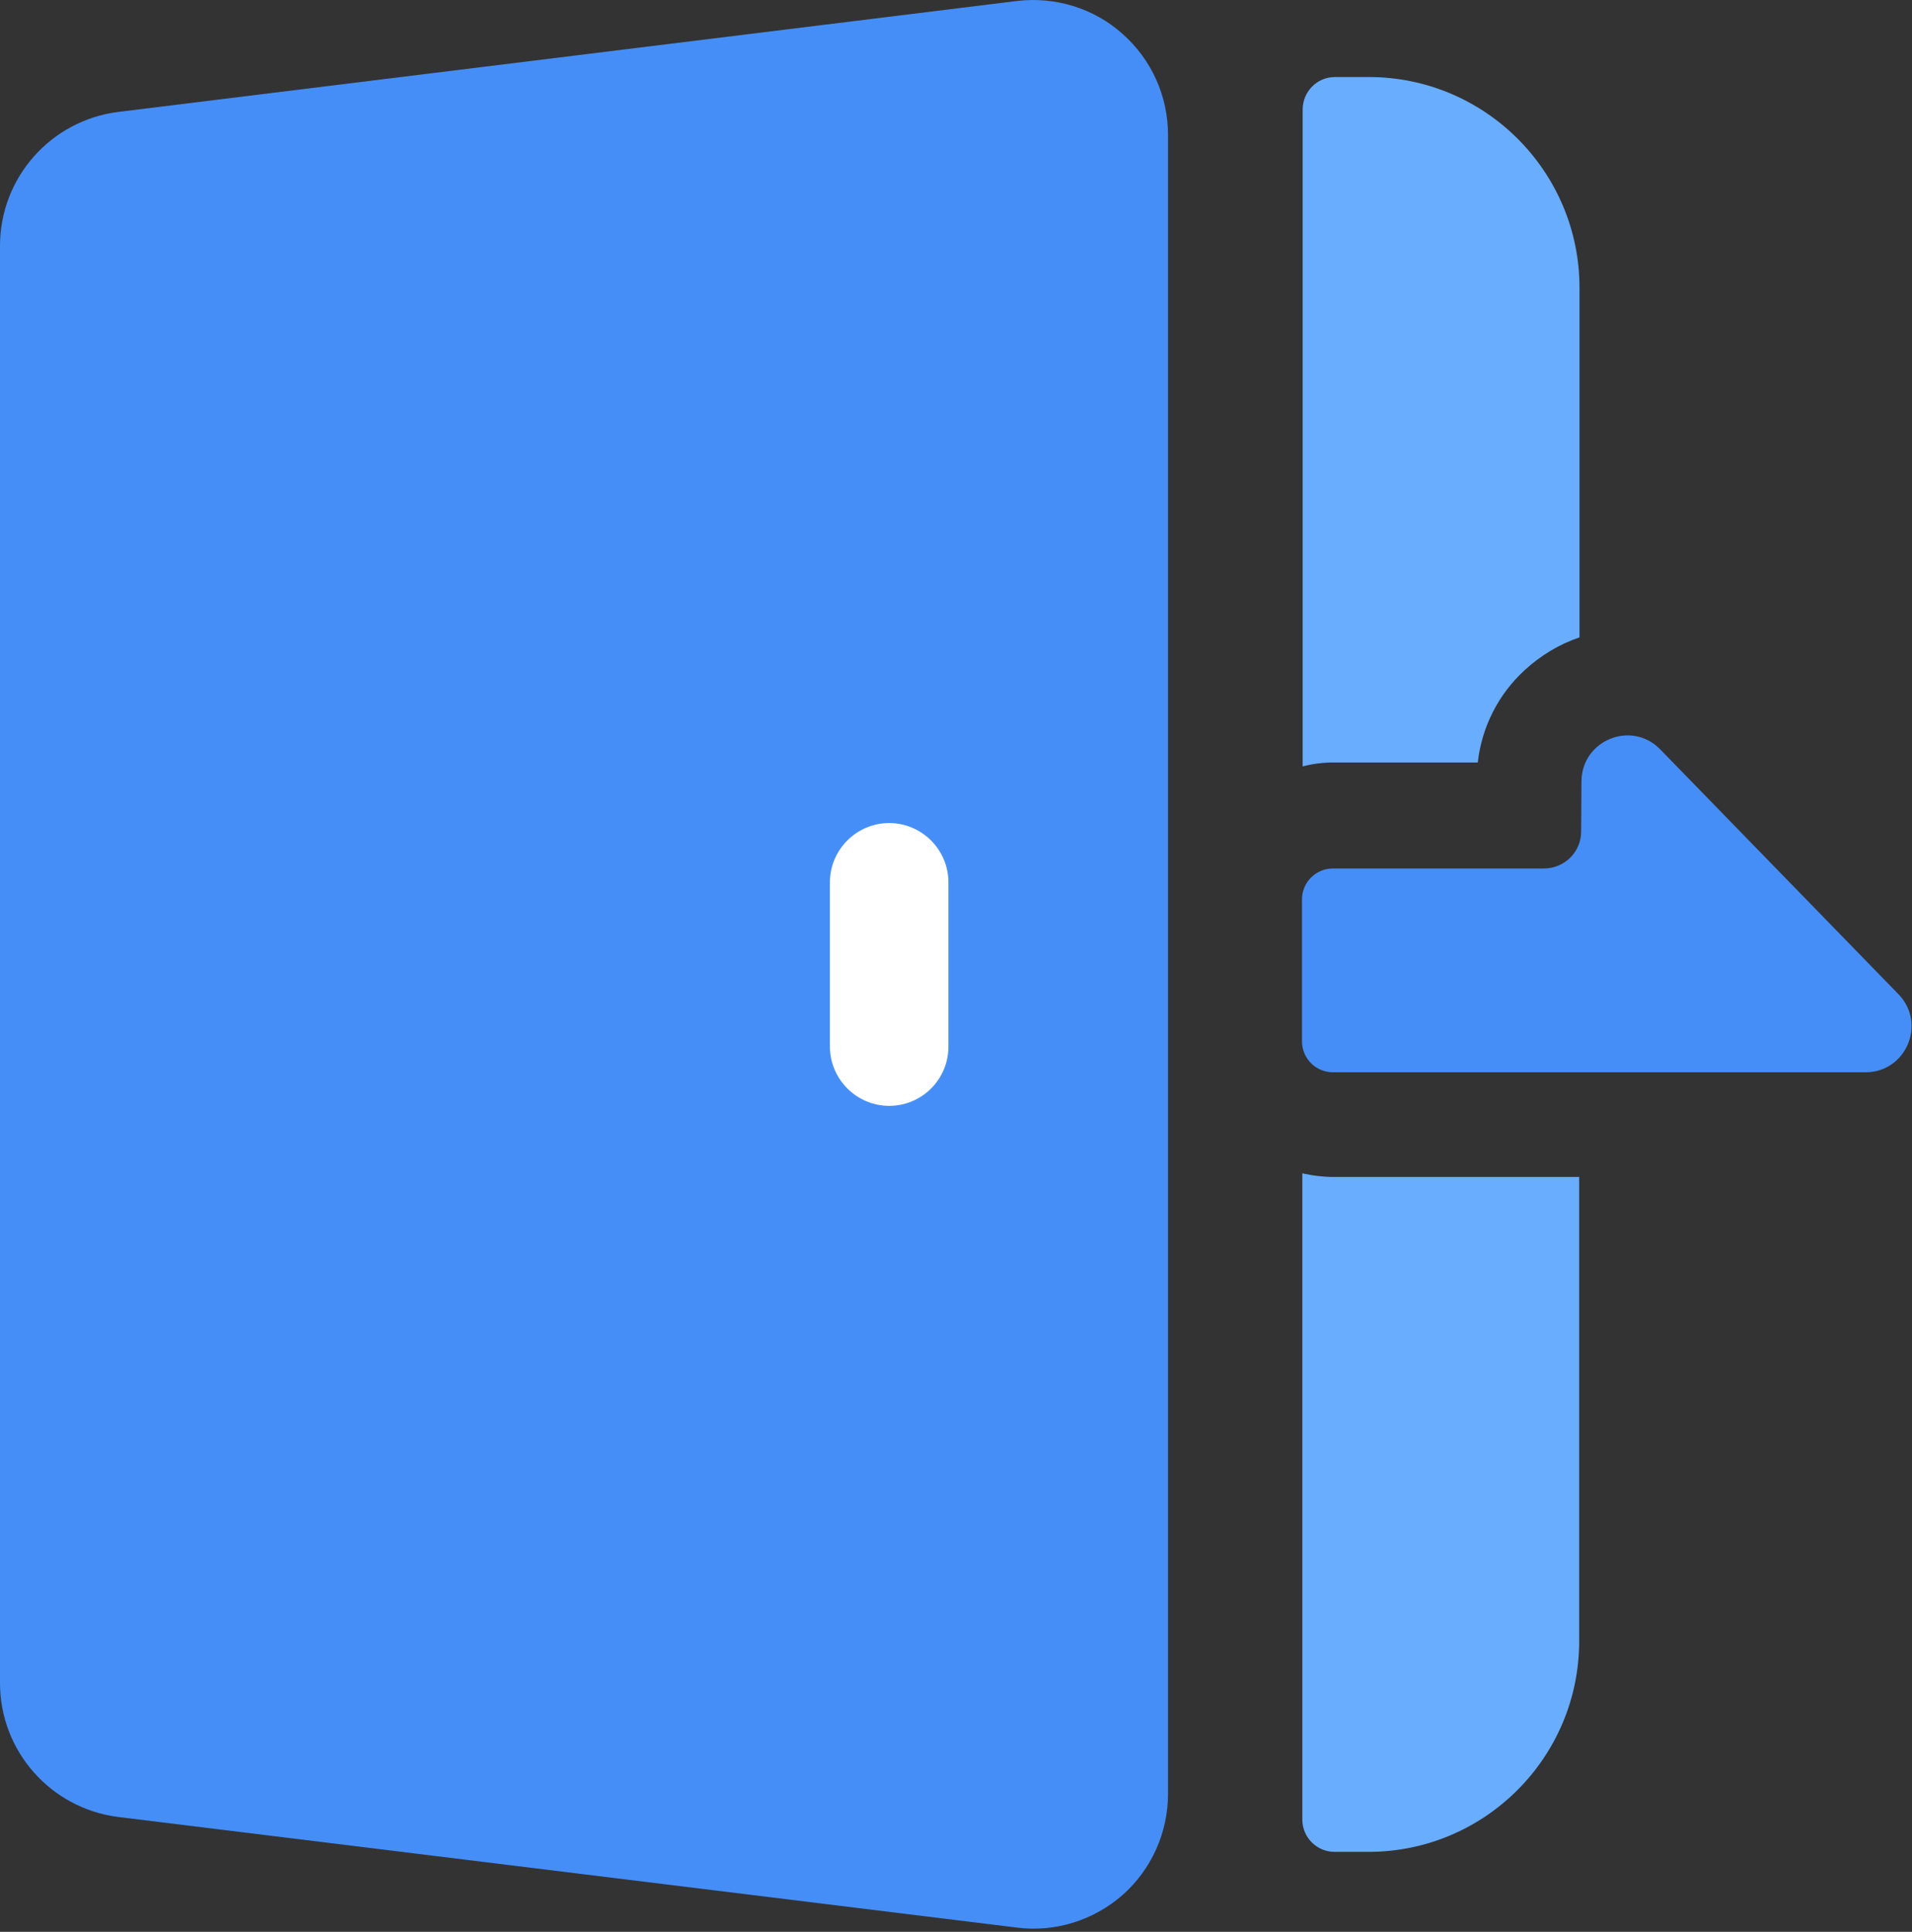
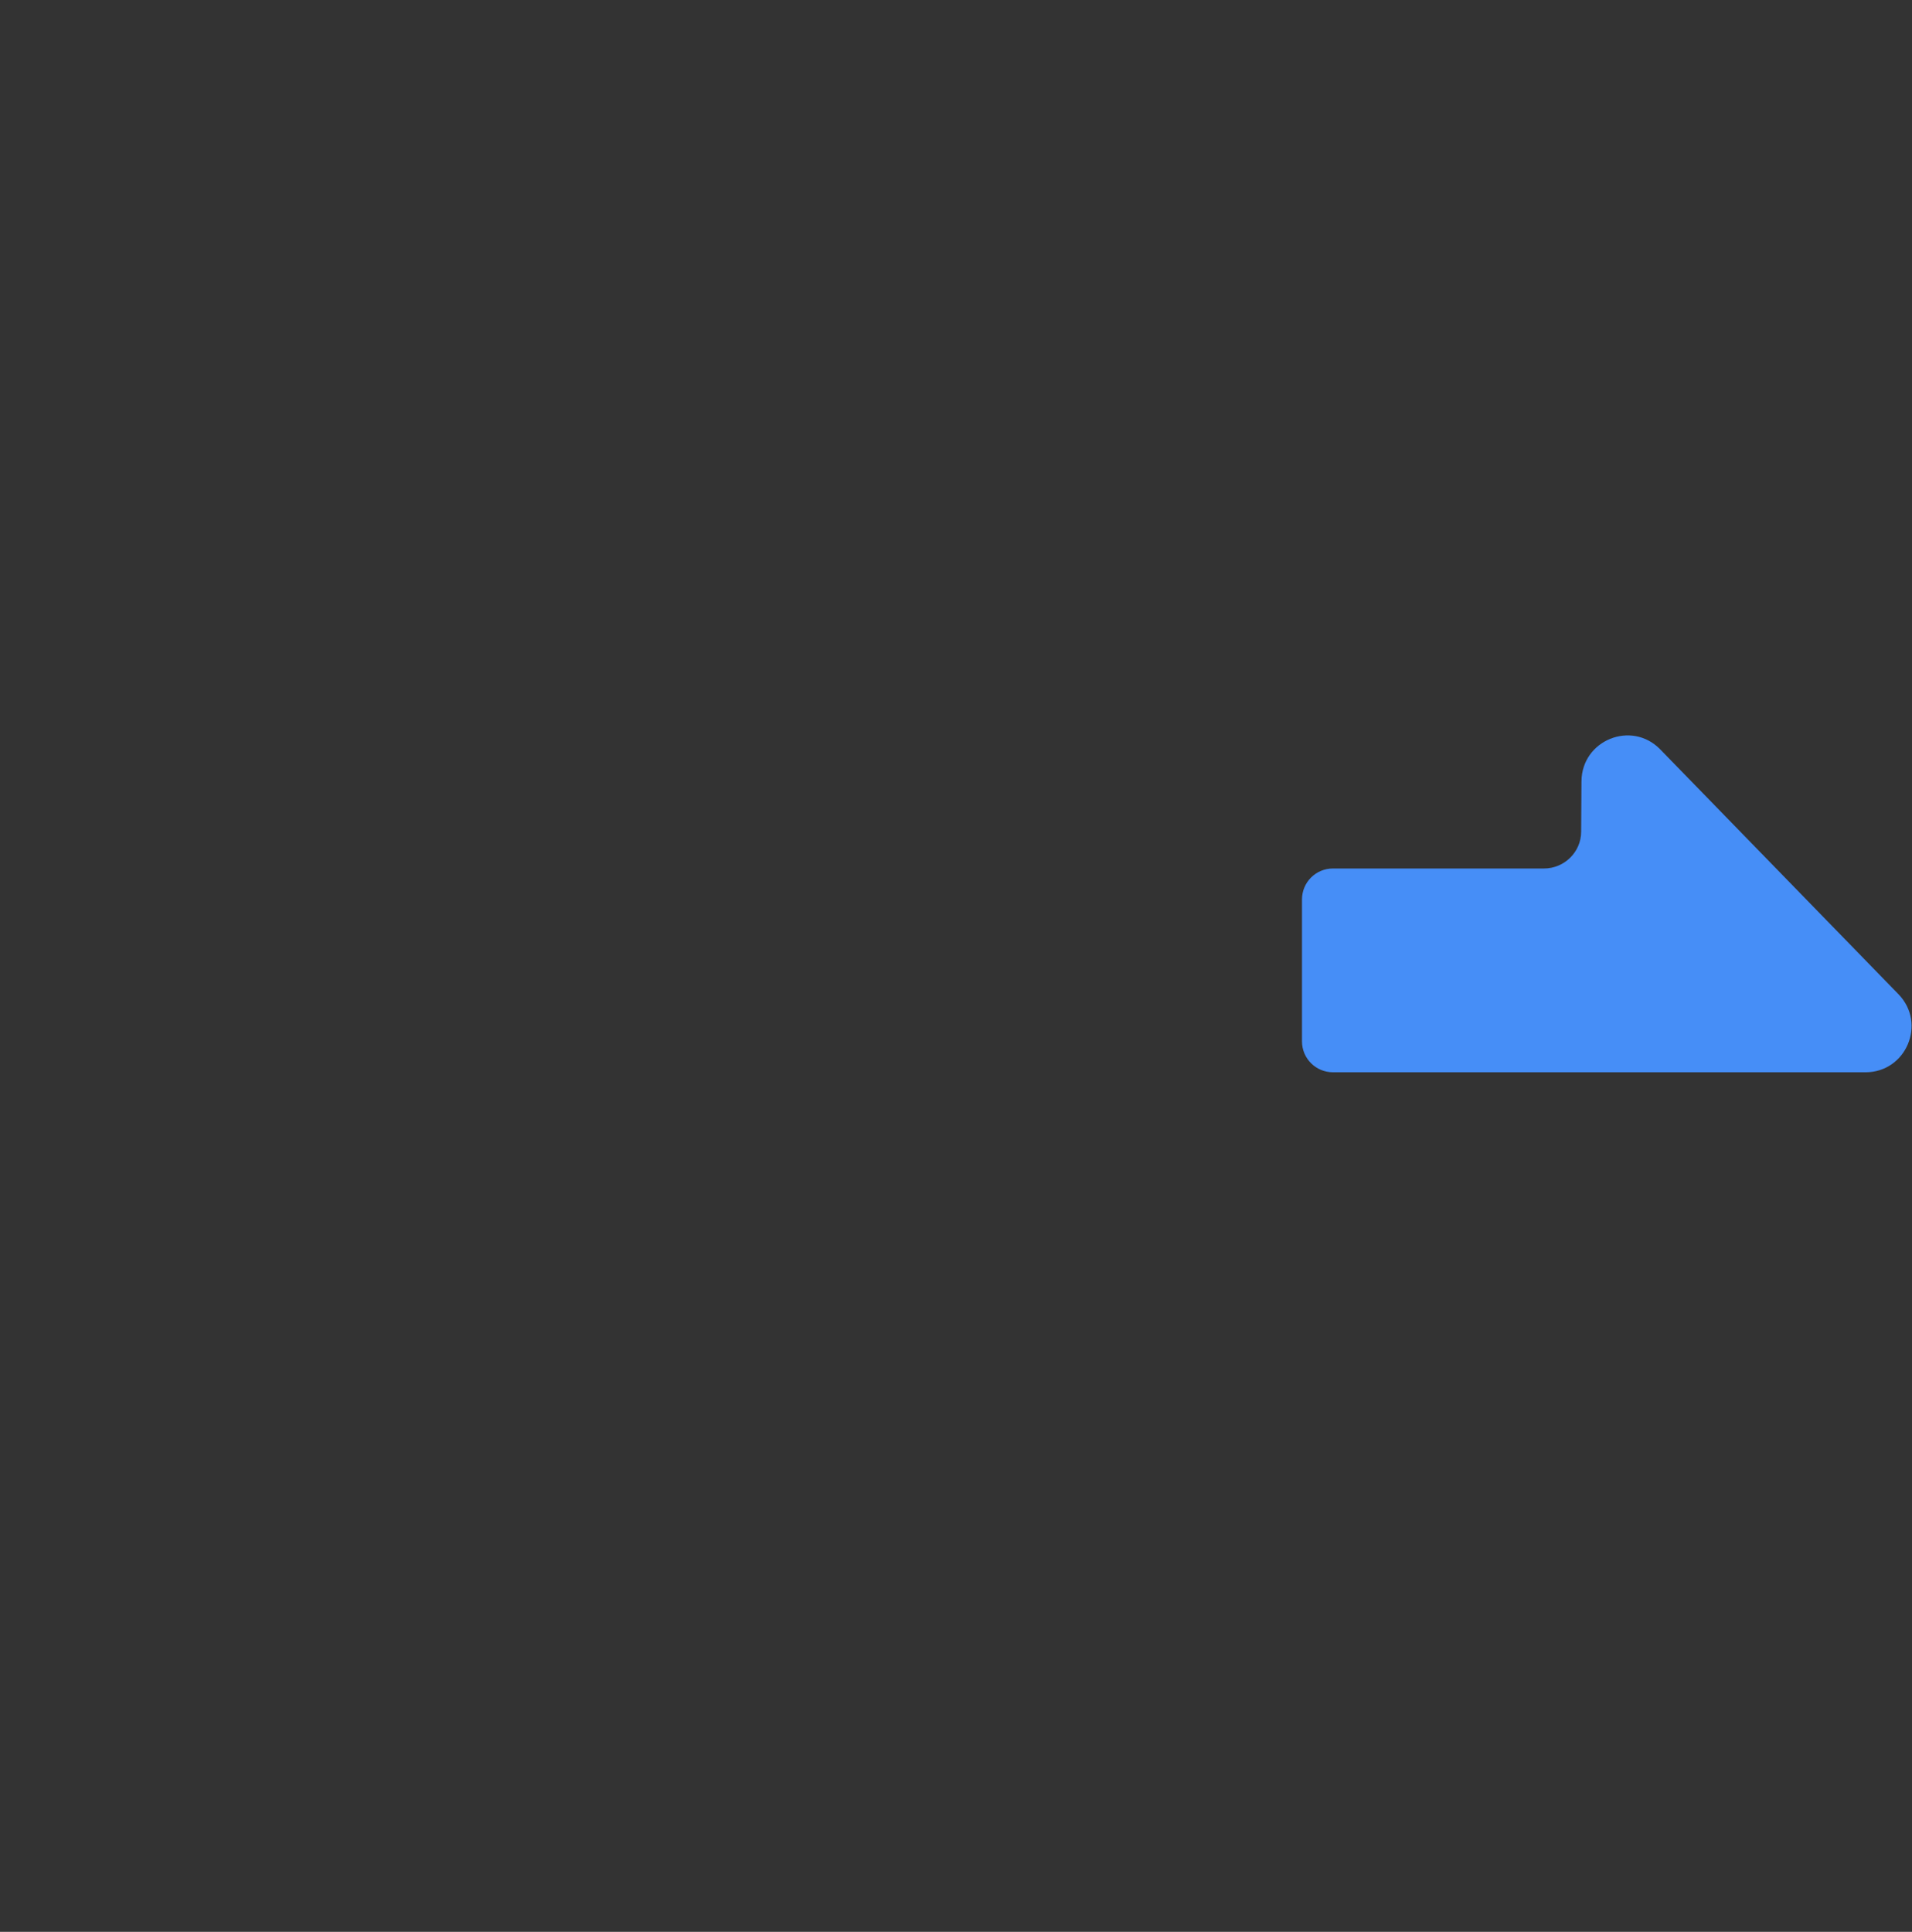
<svg xmlns="http://www.w3.org/2000/svg" xmlns:xlink="http://www.w3.org/1999/xlink" version="1.1" id="图层_1" x="0px" y="0px" viewBox="0 0 580.8 586.8" style="enable-background:new 0 0 580.8 586.8;" xml:space="preserve">
  <rect x="0" y="0" width="580.8" height="586.8" fill="#333333" stroke="none" />
  <style type="text/css">
	.st0{clip-path:url(#SVGID_2_);fill:#468EF7;}
	.st1{clip-path:url(#SVGID_2_);fill:#FFFFFF;}
	.st2{clip-path:url(#SVGID_4_);fill:#69ADFF;}
</style>
  <g>
    <defs>
      <rect id="SVGID_1_" width="580.8" height="586.8" />
    </defs>
    <clipPath id="SVGID_2_">
      <use xlink:href="#SVGID_1_" style="overflow:visible;" />
    </clipPath>
-     <path class="st0" d="M308.9,585.5L35.9,551.9C15.4,549.3,0,531.9,0,511.2V74.7C0,54,15.4,36.6,35.9,34L308.9,0.3   c11.6-1.4,23.4,2.2,32.1,10c8.8,7.8,13.8,18.9,13.8,30.7v503.9c0,11.7-5,22.9-13.8,30.7C332.2,583.3,320.5,587,308.9,585.5" />
-     <path class="st1" d="M270.1,335.9c-9.9,0-18-8.1-18-18V268c0-9.9,8.1-18,18-18c9.9,0,18,8.1,18,18v49.9   C288.1,327.8,280.1,335.9,270.1,335.9" />
    <path class="st0" d="M480.4,237.3l-0.1,15.3c0,6.2-5.1,11.2-11.3,11.2h-64.1c-5.2,0-9.4,4.2-9.4,9.4v43.1c0,5.2,4.2,9.4,9.4,9.4   h161.8c12.3,0,18.6-14.8,10-23.7l-72.4-74.4C495.6,218.7,480.5,224.8,480.4,237.3" />
  </g>
  <g>
    <defs>
-       <rect id="SVGID_3_" width="580.8" height="586.8" />
-     </defs>
+       </defs>
    <clipPath id="SVGID_4_">
      <use xlink:href="#SVGID_3_" style="overflow:visible;" />
    </clipPath>
-     <path class="st2" d="M405.1,231.6h43.8c1.2-10.8,6.3-20.8,14.3-28.1c4.8-4.4,10.4-7.8,16.6-9.9V87.4c0-35.3-28.7-64-64-64h-10.3   c-5.4,0-9.8,4.4-9.8,9.9v199.5C398.7,232,401.9,231.6,405.1,231.6 M405.1,357.5c-3.2,0-6.4-0.4-9.5-1.1v196.3   c0,5.4,4.4,9.8,9.8,9.8h10.3c35.3,0,64-28.7,64-64V357.5H405.1z" />
  </g>
</svg>